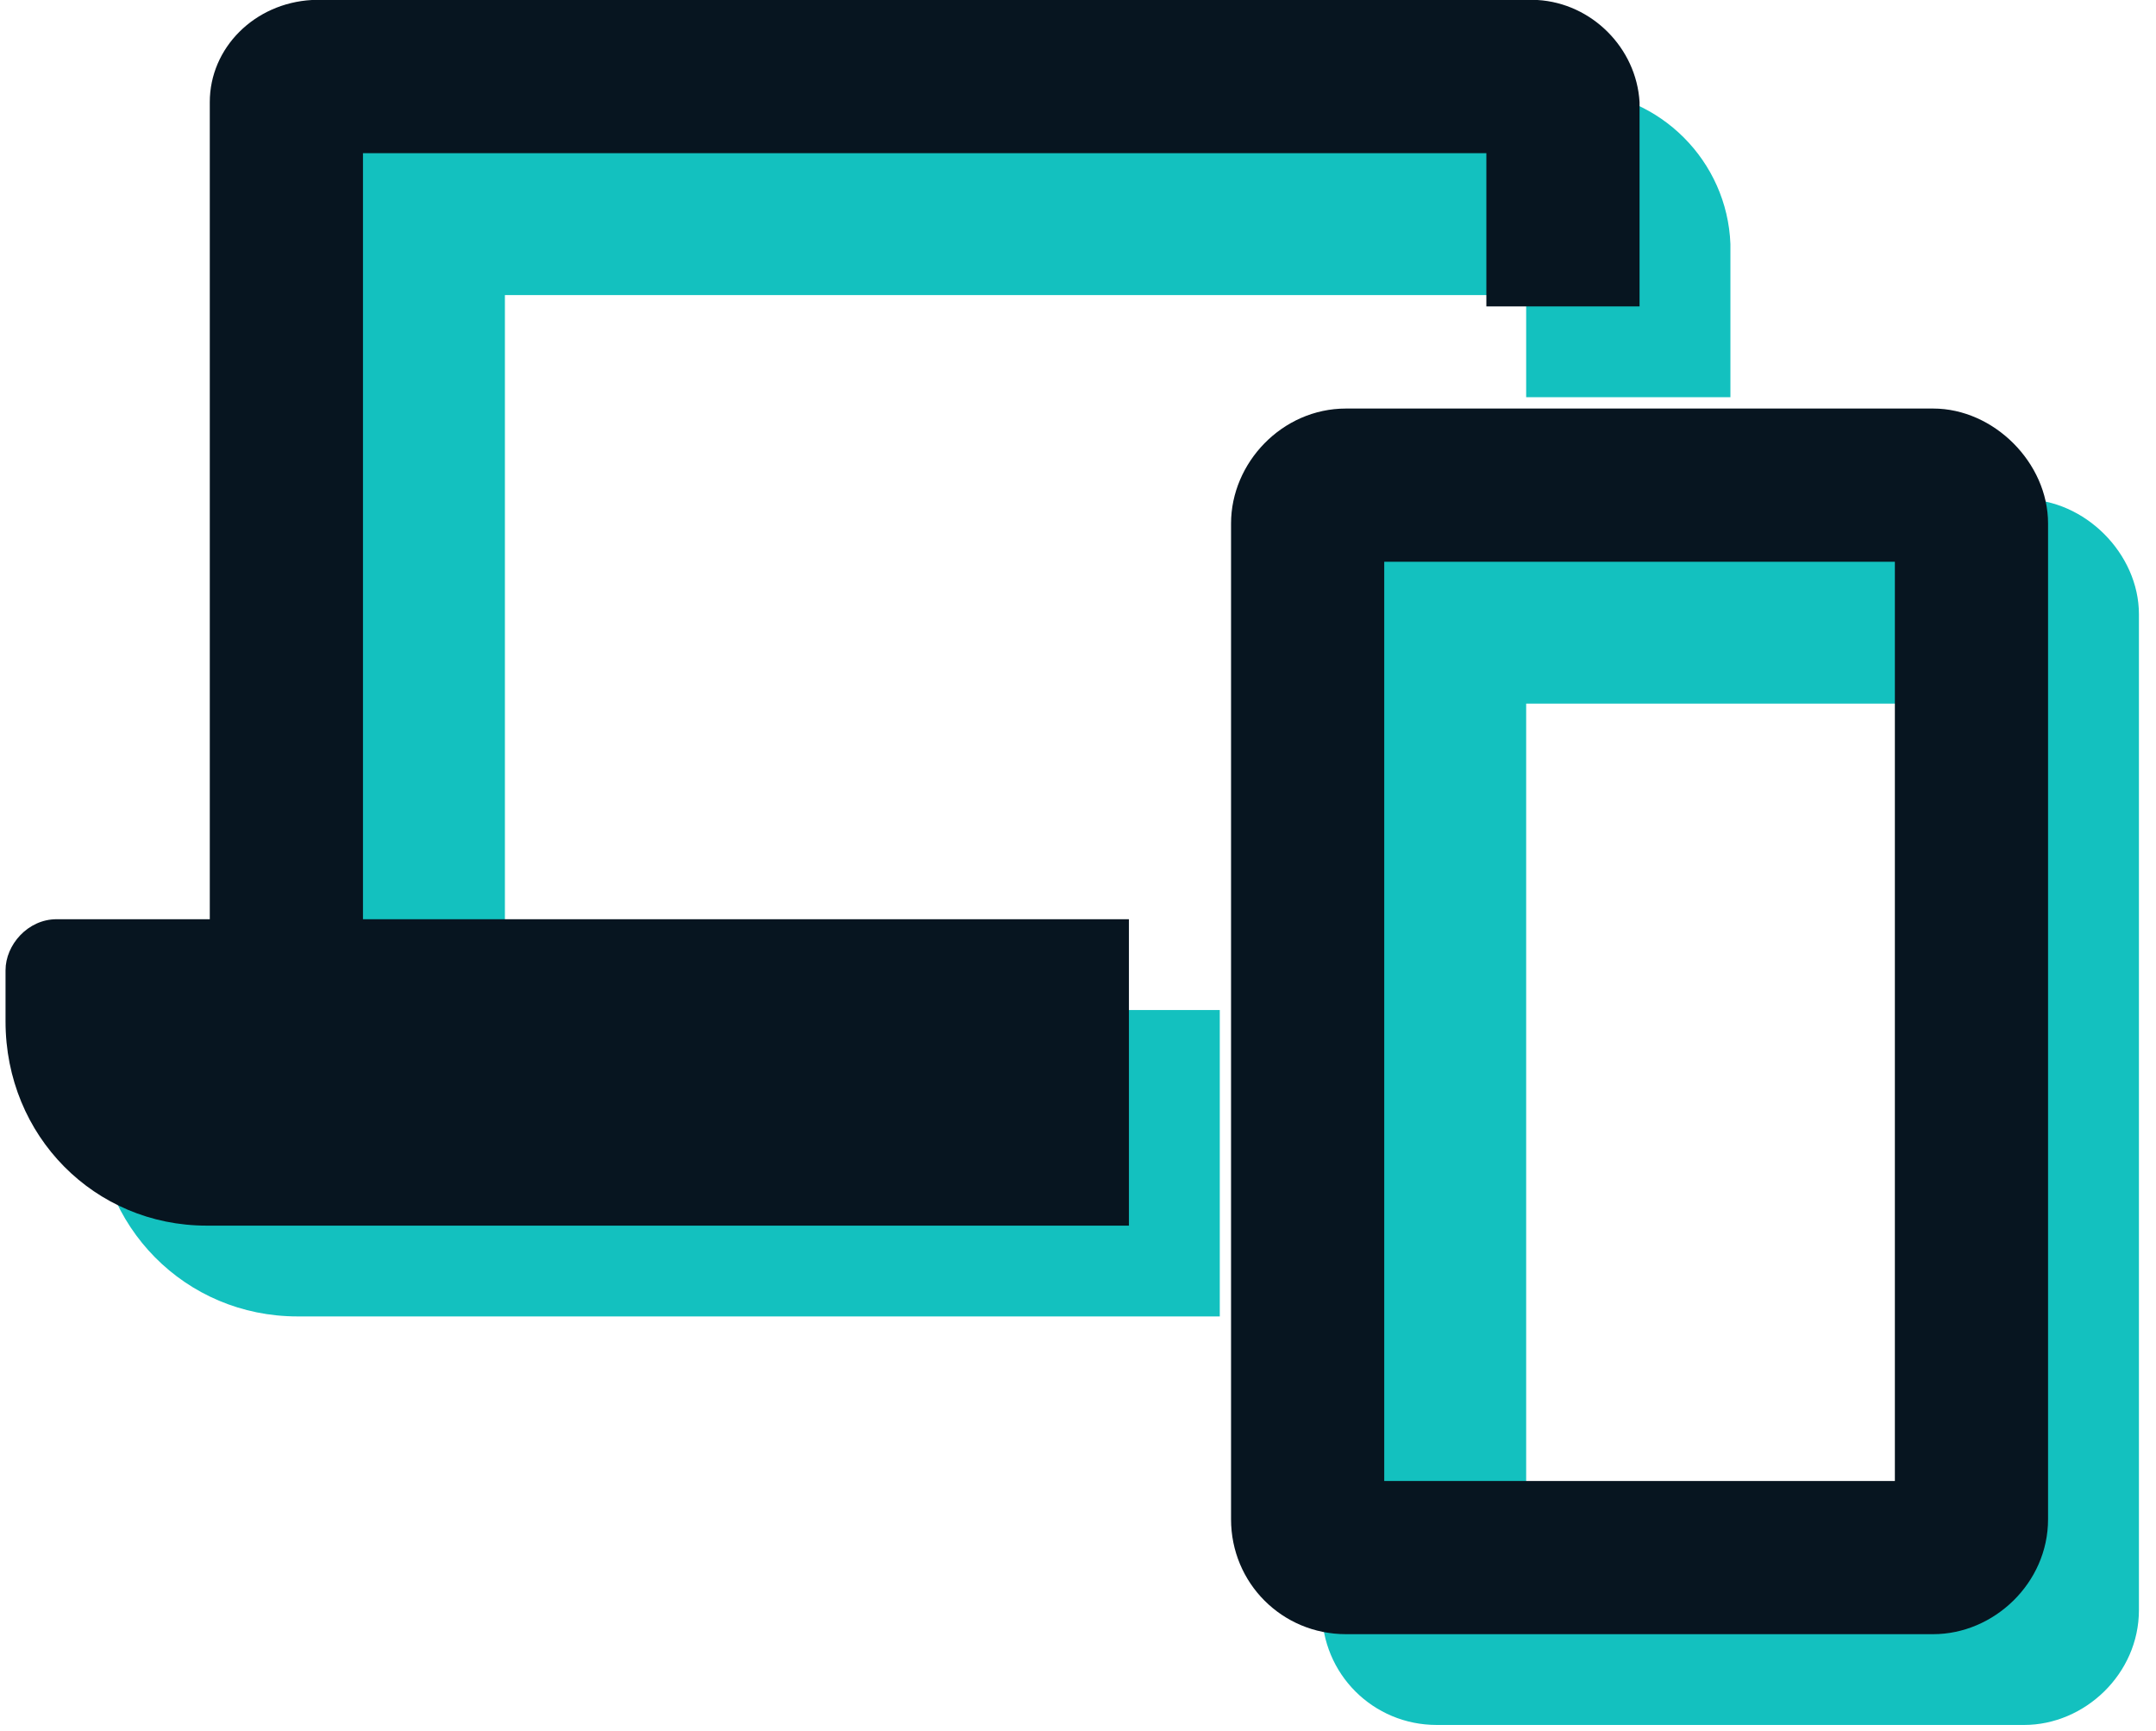
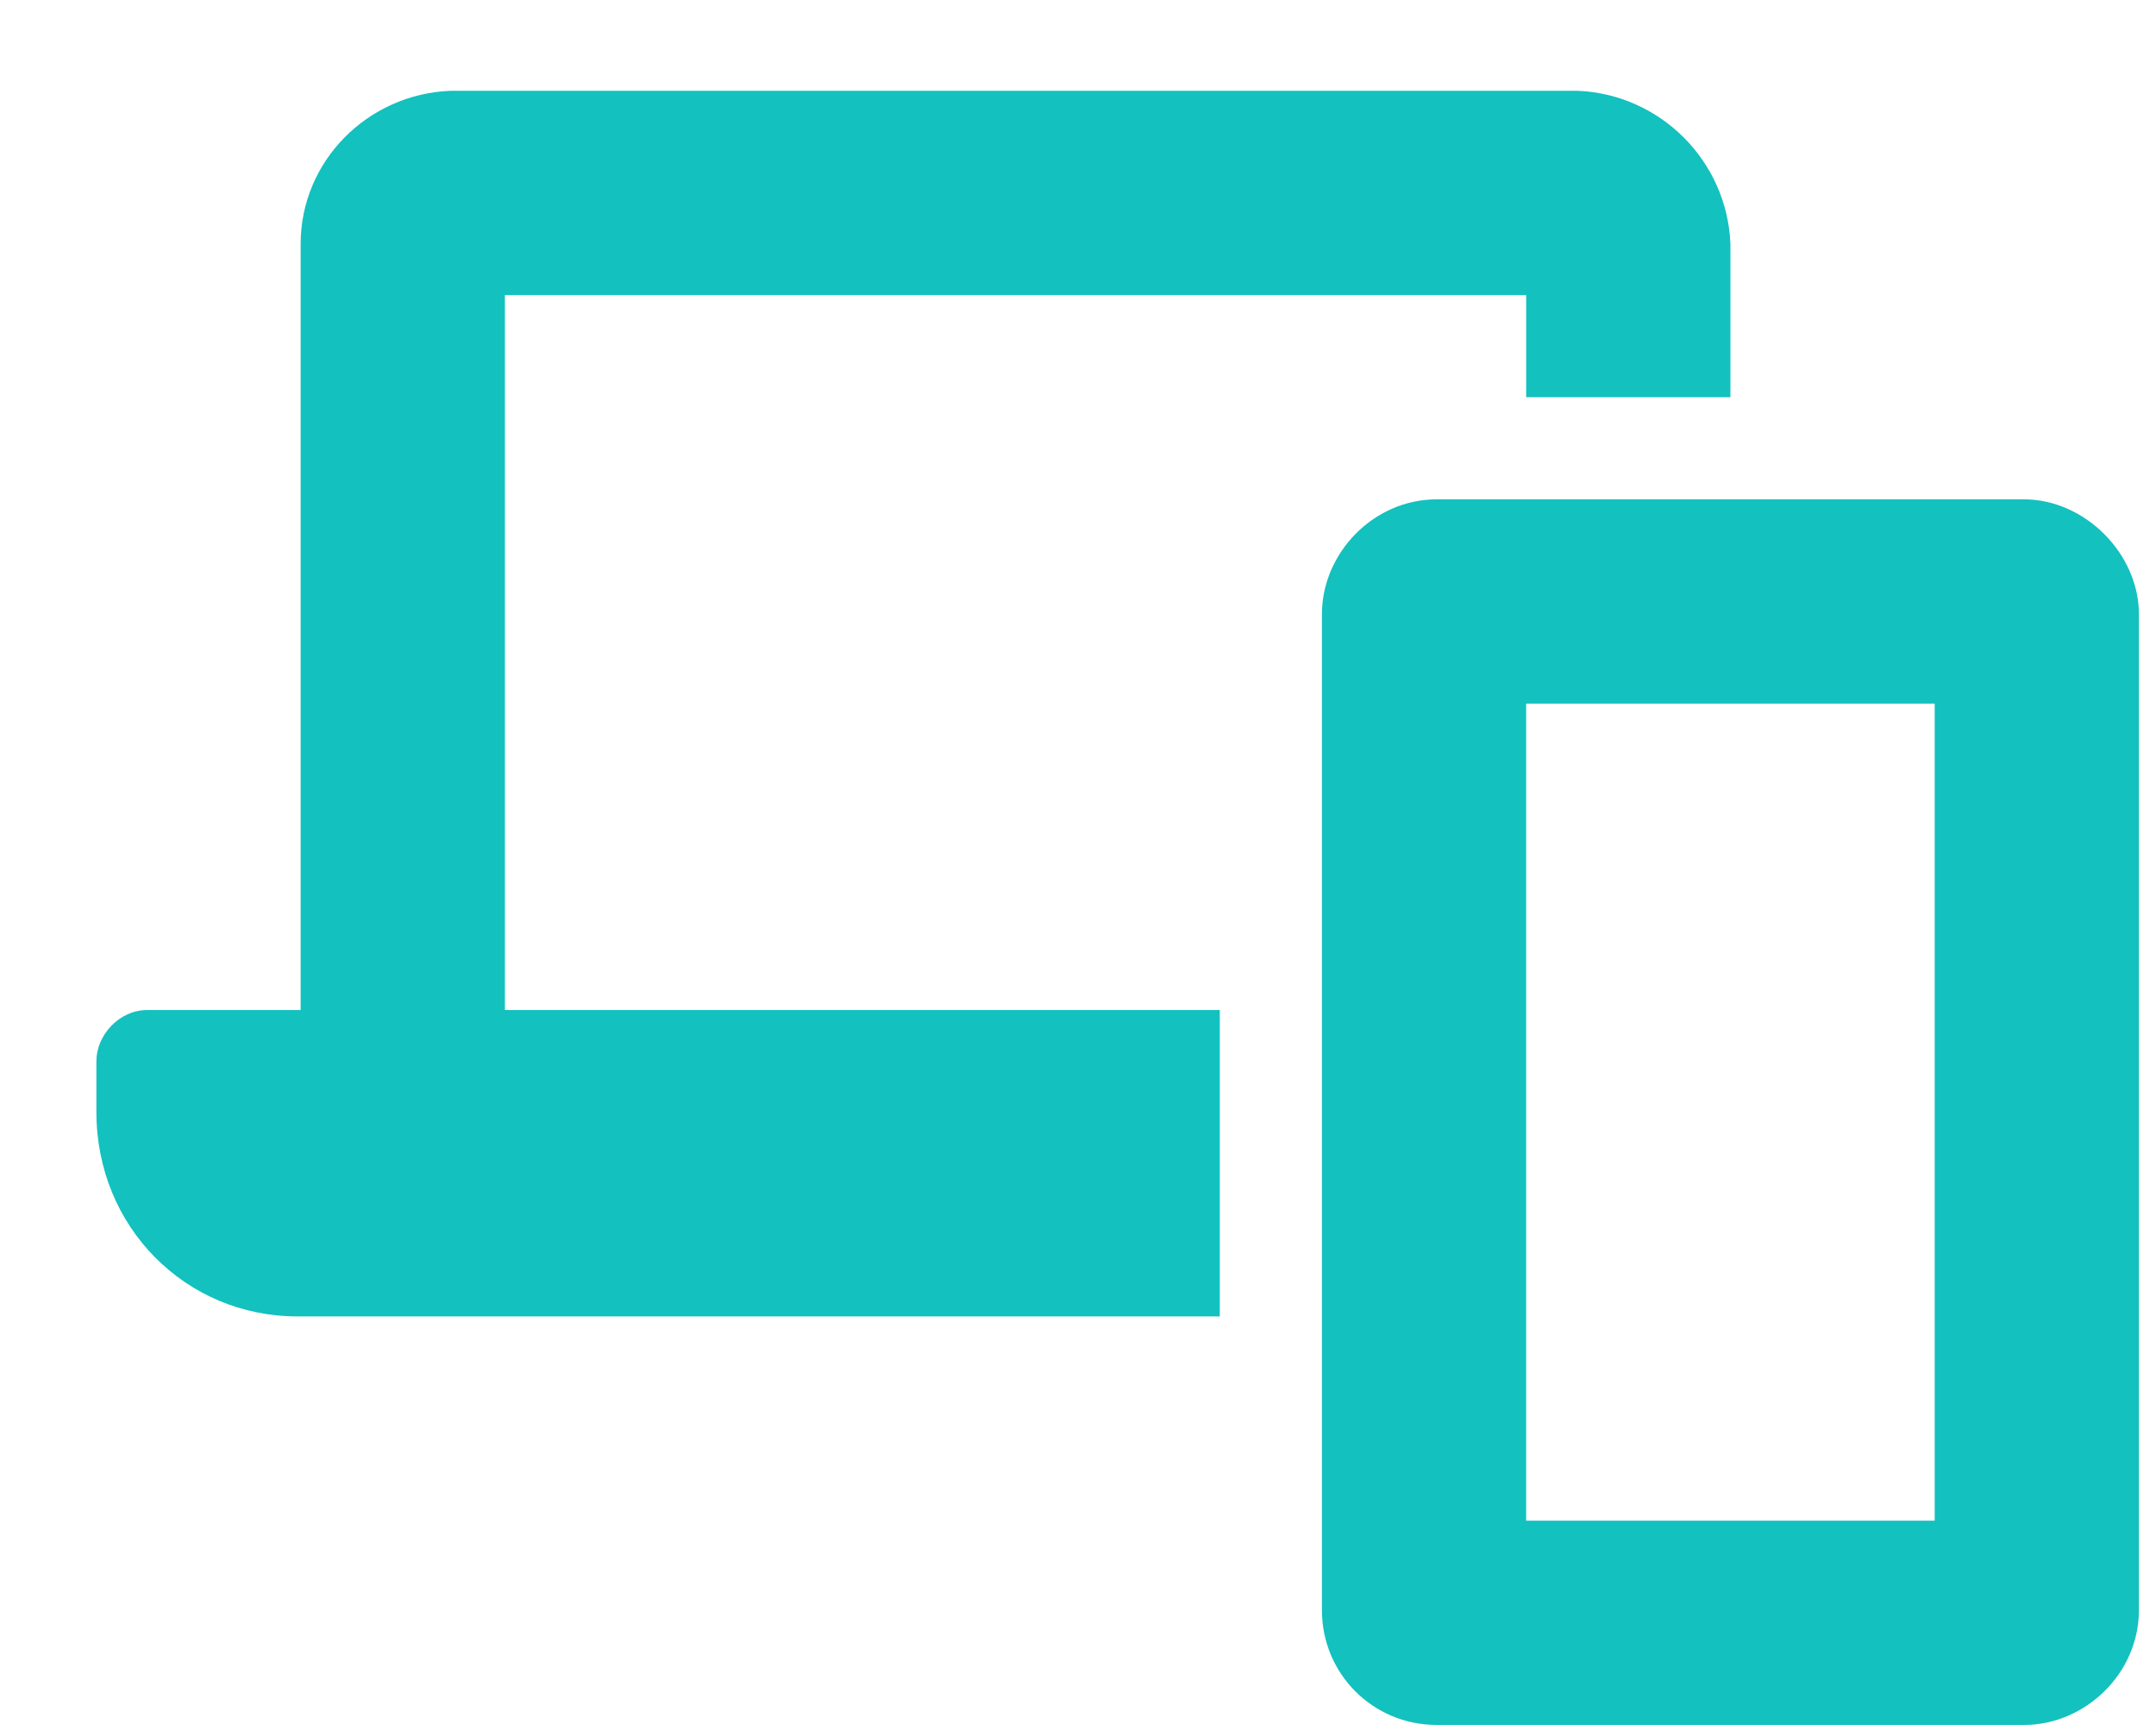
<svg xmlns="http://www.w3.org/2000/svg" width="76" height="61" viewBox="0 0 76 61" fill="none">
  <path d="M71.348 17.6H50.648C48.398 17.6 46.598 19.513 46.598 21.65V56.75C46.598 59 48.398 60.8 50.648 60.8H71.348C73.486 60.8 75.398 59 75.398 56.75V21.65C75.398 19.513 73.486 17.6 71.348 17.6ZM68.198 53.6H53.798V24.8H68.198V53.6ZM17.798 10.4H53.798V14H60.998V8.6C60.886 5.675 58.523 3.313 55.598 3.2H15.886C12.961 3.313 10.598 5.675 10.598 8.6V35.6H5.198C4.186 35.6 3.398 36.5 3.398 37.4V39.2C3.398 43.25 6.548 46.4 10.486 46.4H42.998V35.6H17.798V10.4Z" fill="#13C1BF" />
-   <path d="M12.795 5.4H52.395V10.8H57.795V3.6C57.683 1.687 56.108 0.112 54.195 -9.29832e-05H10.995C8.97 0.112 7.395 1.687 7.395 3.6V32.4H1.995C0.983 32.4 0.195 33.3 0.195 34.2V36C0.195 40.05 3.345 43.2 7.283 43.2H39.795V32.4H12.795V5.4ZM68.145 14.4H47.445C45.195 14.4 43.395 16.312 43.395 18.45V53.55C43.395 55.8 45.195 57.6 47.445 57.6H68.145C70.283 57.6 72.195 55.8 72.195 53.55V18.45C72.195 16.312 70.283 14.4 68.145 14.4ZM66.795 52.2H48.795V19.8H66.795V52.2Z" fill="#071520" />
</svg>